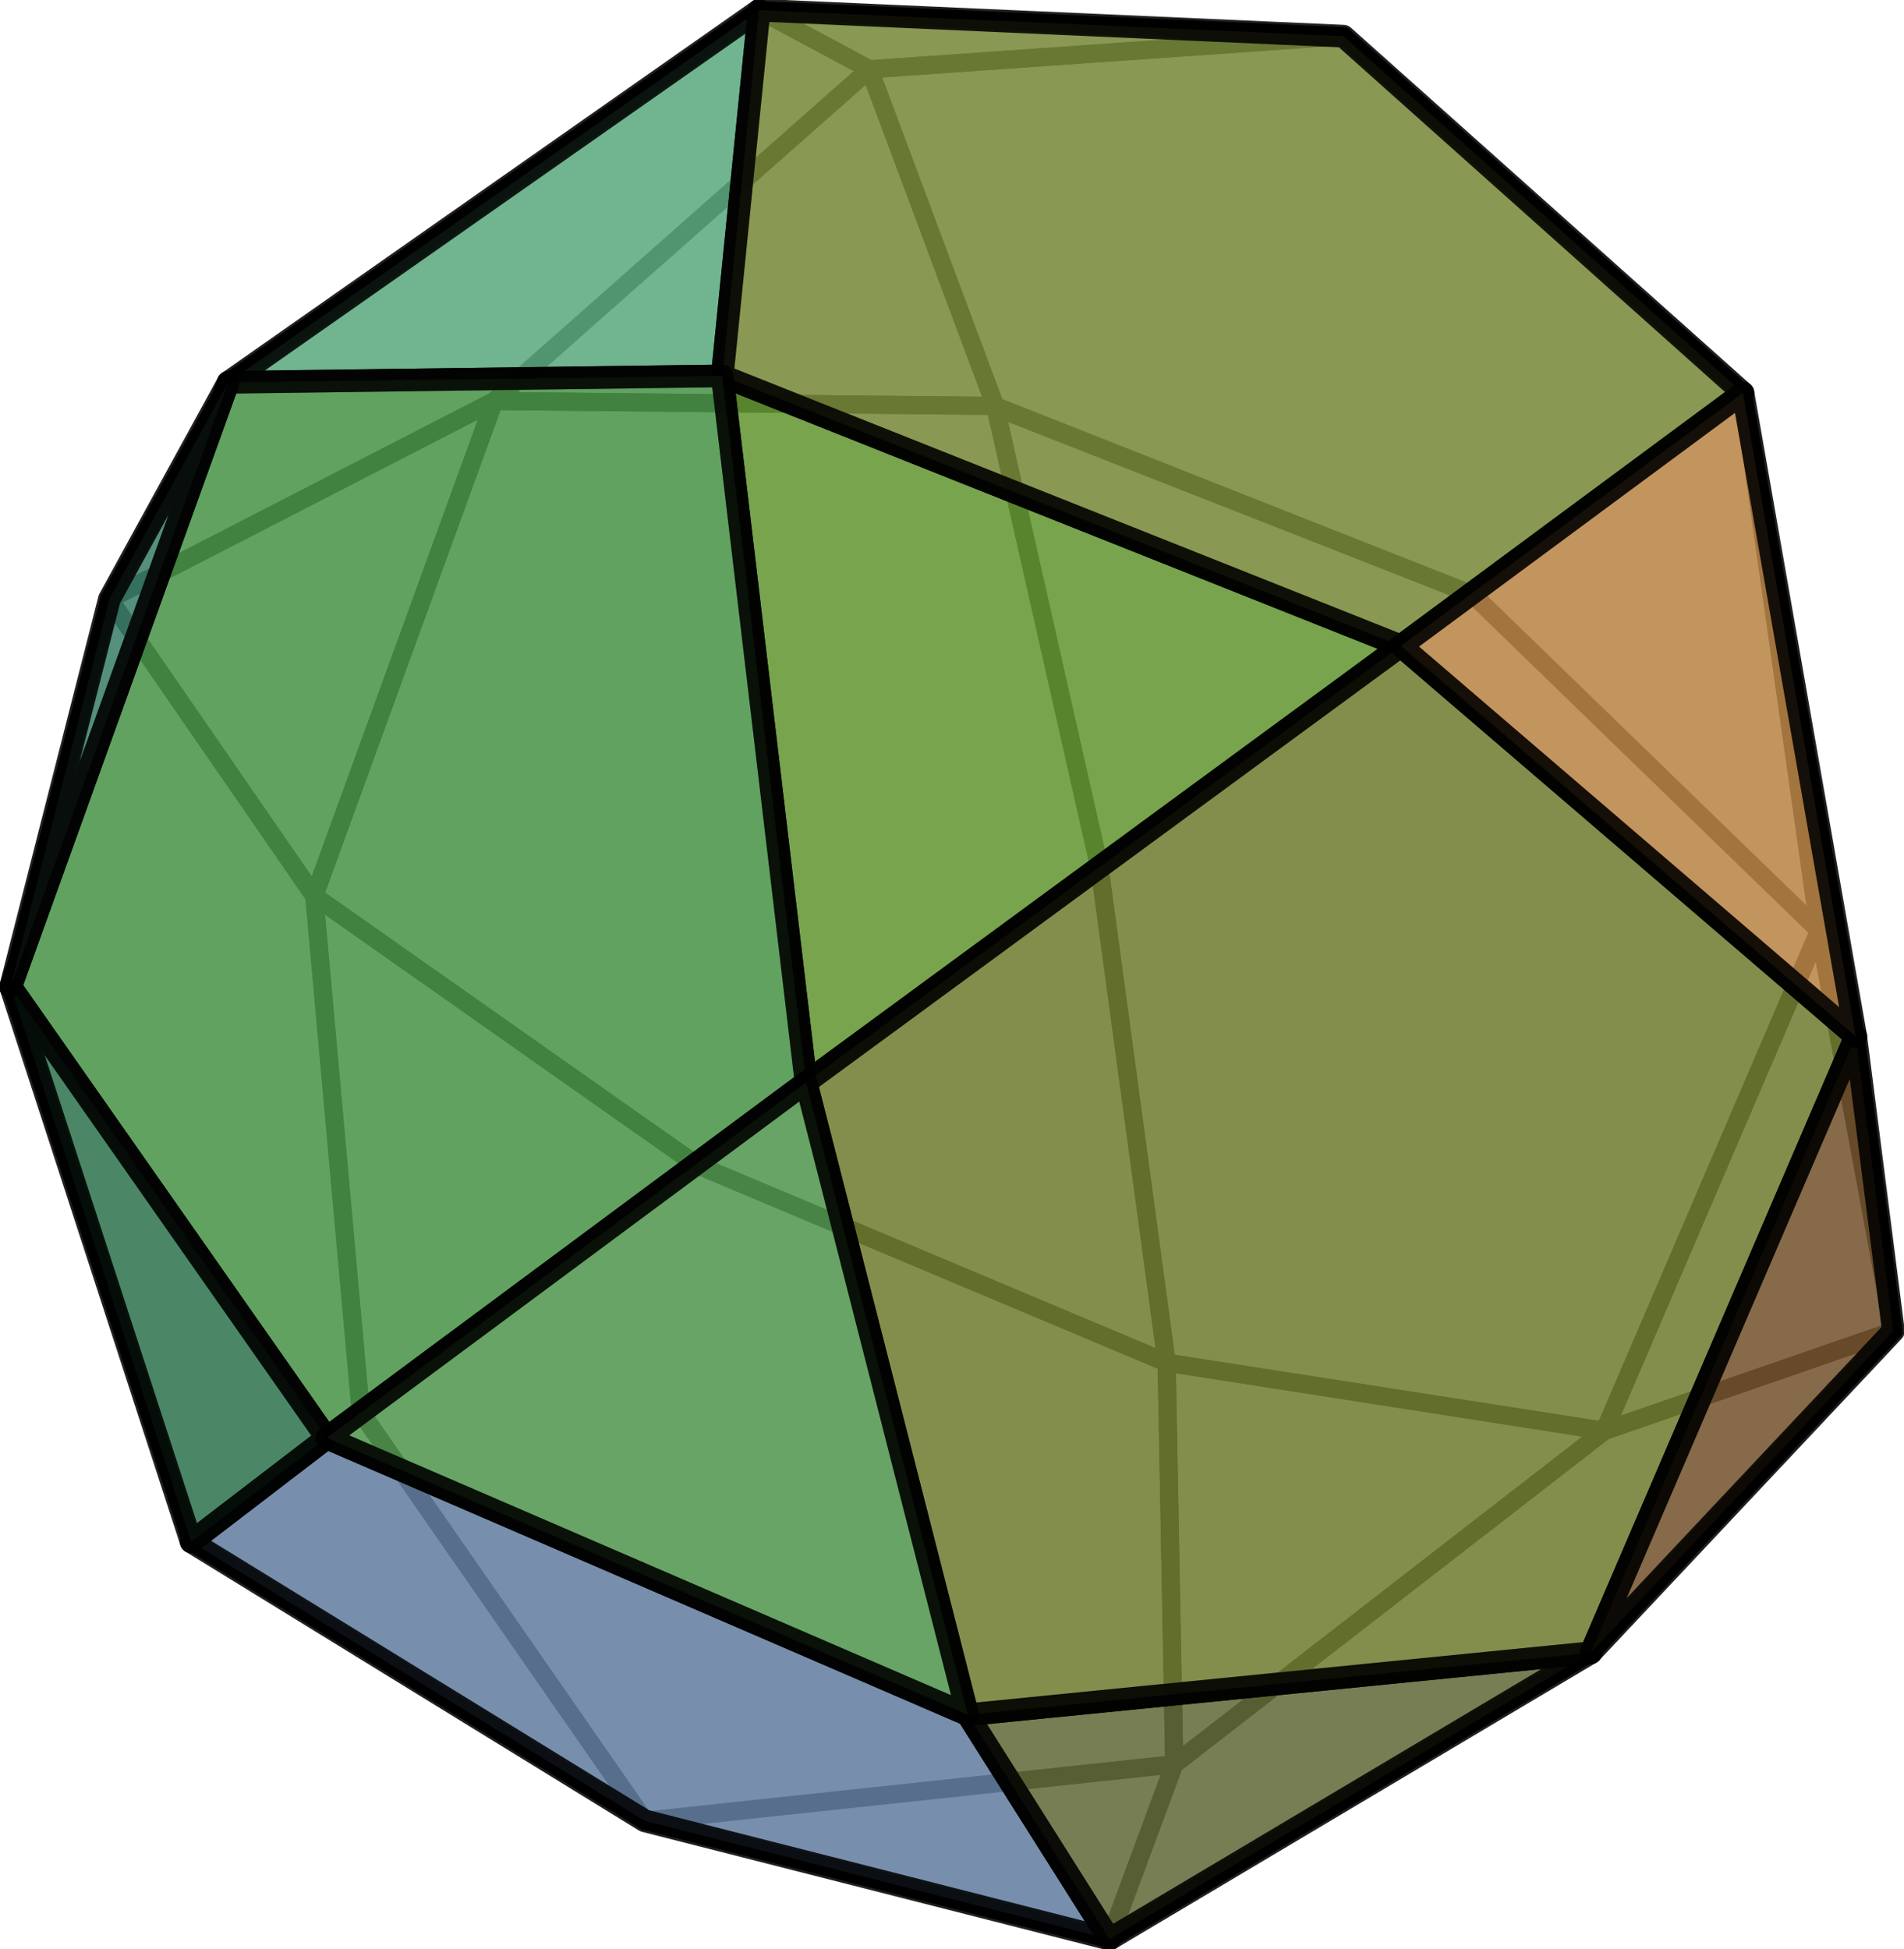
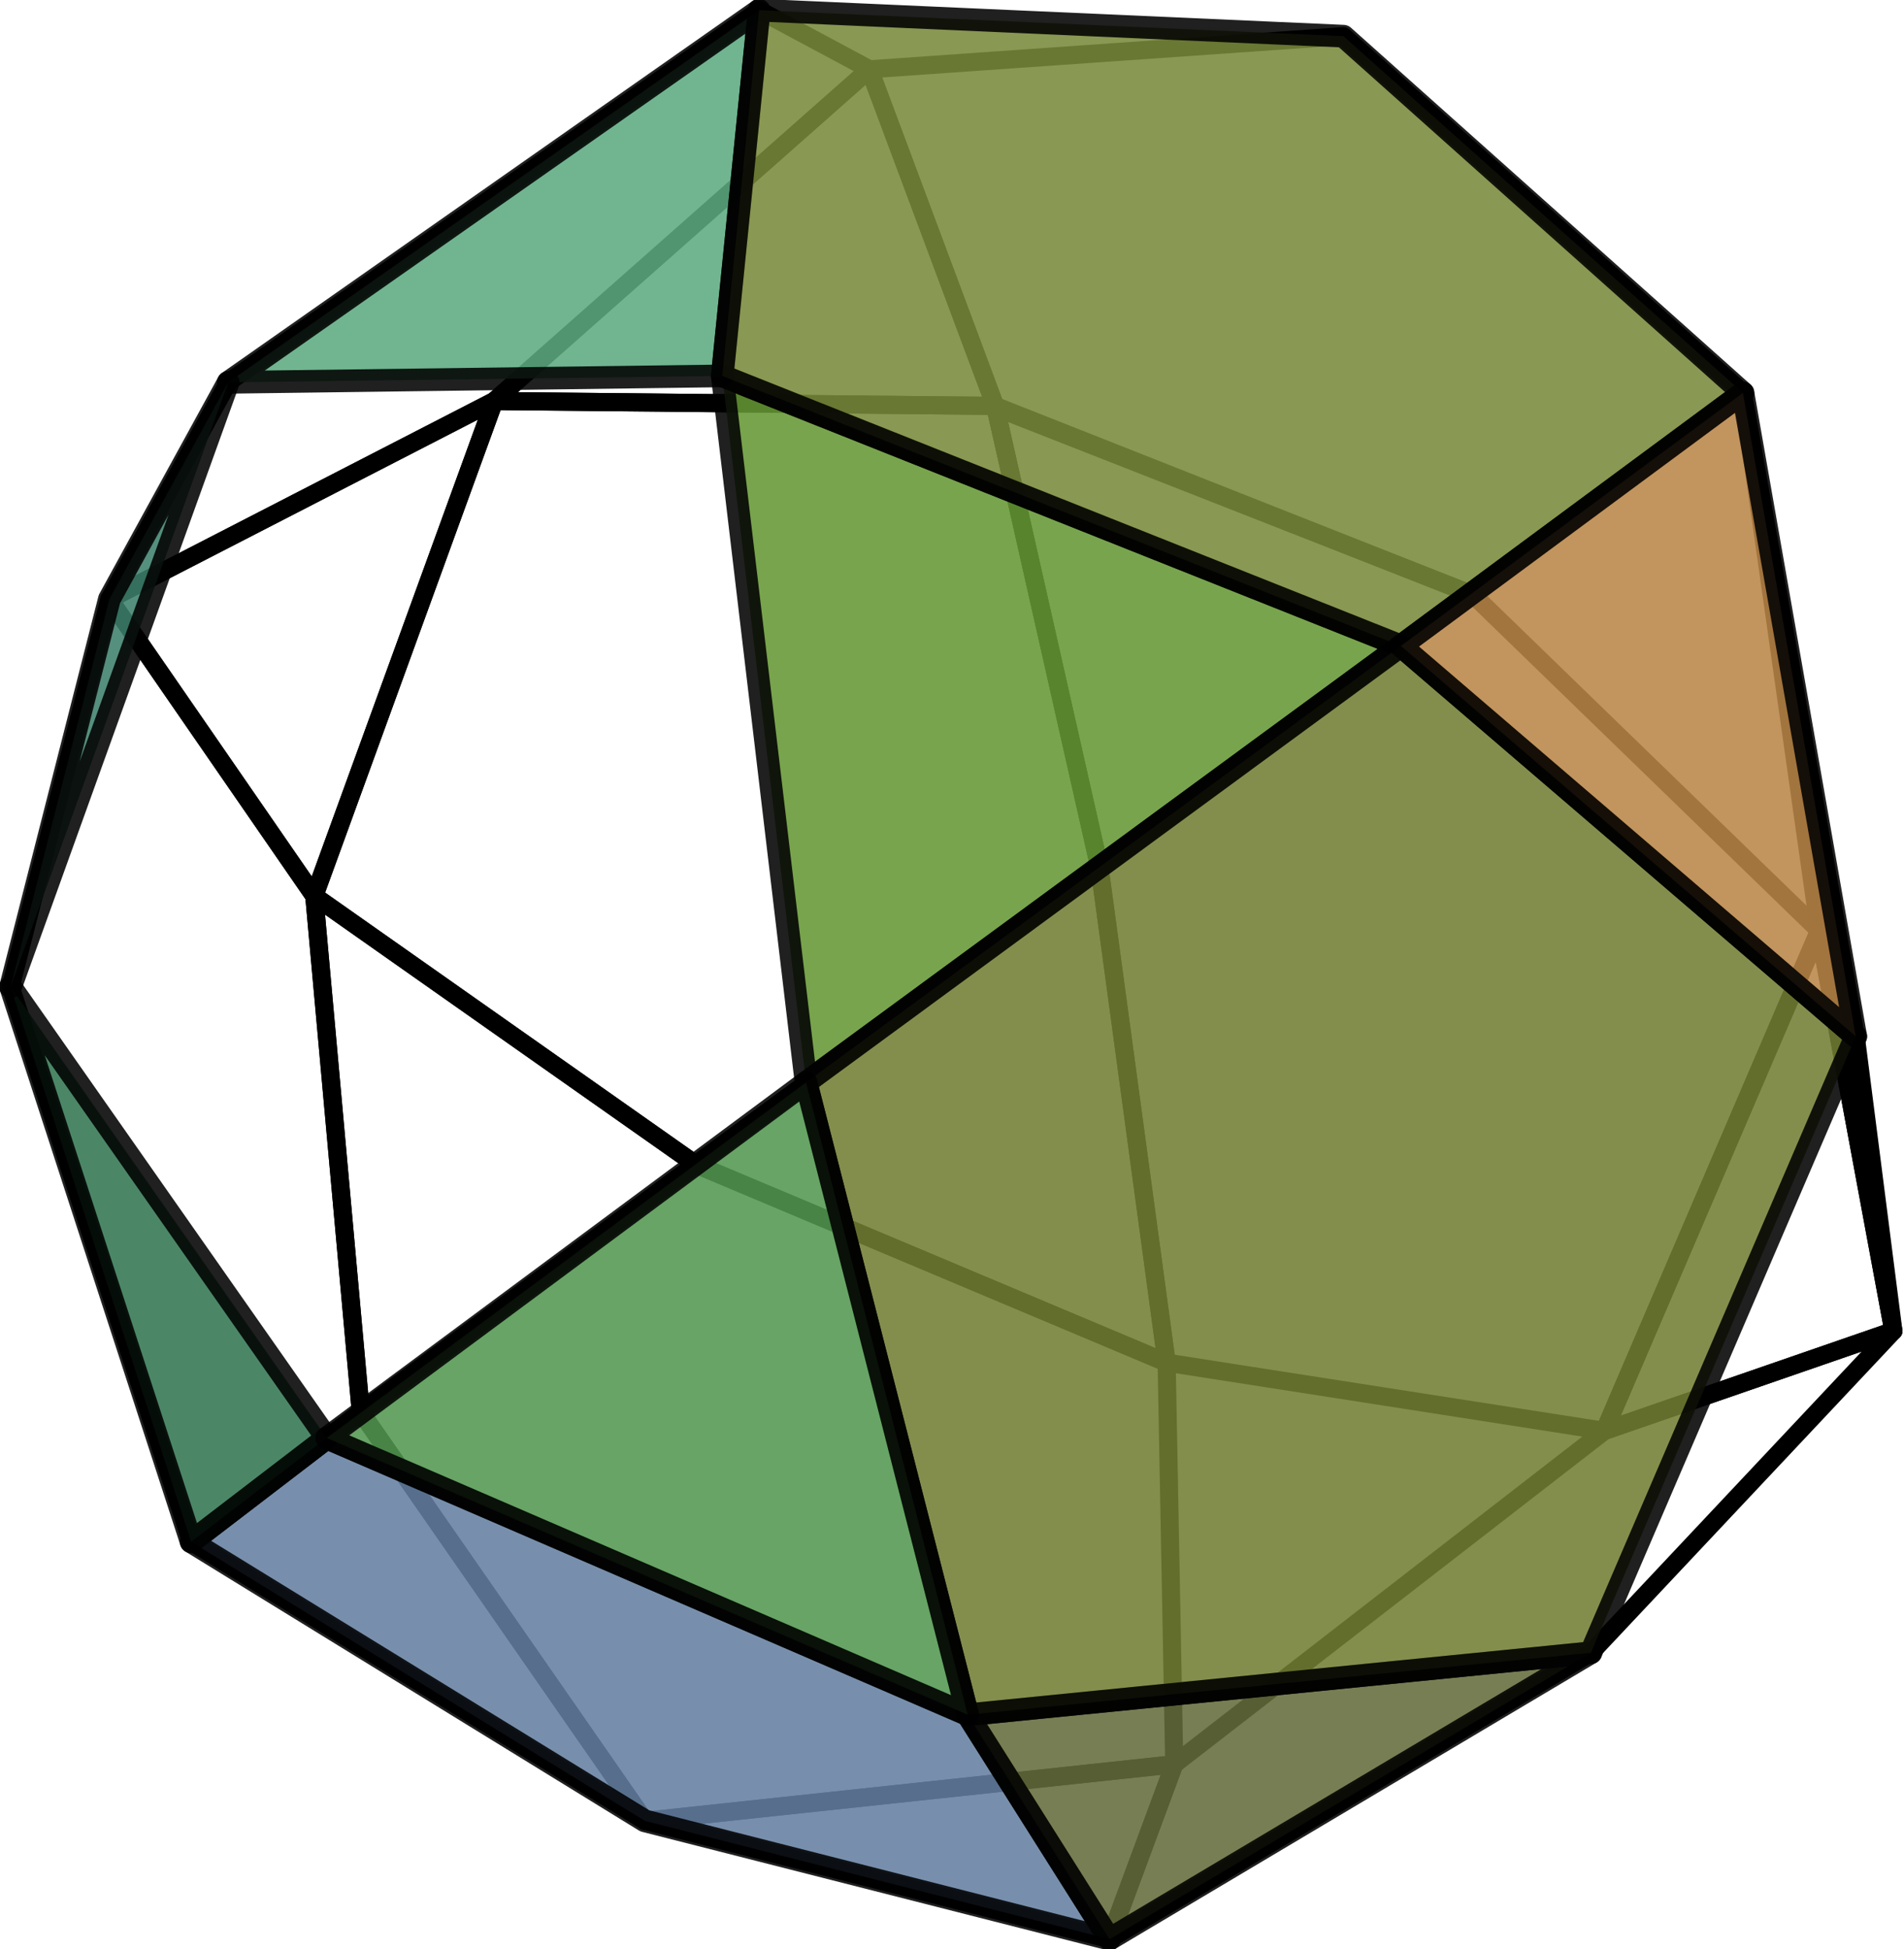
<svg xmlns="http://www.w3.org/2000/svg" xmlns:ns1="http://sodipodi.sourceforge.net/DTD/sodipodi-0.dtd" xmlns:ns2="http://www.inkscape.org/namespaces/inkscape" id="svg2211" ns1:version="0.32" ns2:version="0.45pre1" width="841" height="861" version="1.0" ns1:docbase="C:\Documents and Settings\Nick\Desktop\WP SVG Projects\Polyhedra" ns1:docname="Icosidodecahedron.jpg" ns1:modified="true">
  <defs id="defs2214" />
  <ns1:namedview ns2:window-height="910" ns2:window-width="998" ns2:pageshadow="2" ns2:pageopacity="0.0" guidetolerance="10.0" gridtolerance="10.0" objecttolerance="10.0" borderopacity="1.0" bordercolor="#666666" pagecolor="#ffffff" id="base" ns2:object-nodes="true" ns2:object-points="true" ns2:object-paths="false" ns2:zoom="0.5" ns2:cx="-74.540663" ns2:cy="367.36832" ns2:window-x="1285" ns2:window-y="6" ns2:current-layer="svg2211" />
  <g id="g3752" transform="translate(-0.438,-0.25)">
    <g style="stroke-linecap:round;stroke-linejoin:round" id="g3593">
      <path style="fill:none;fill-rule:evenodd;stroke:#000000;stroke-width:8;stroke-linecap:round;stroke-linejoin:round;stroke-miterlimit:4;stroke-dasharray:none;stroke-opacity:1" d="M 519.105,779.506 L 490.5,856.75 L 703.125,730.25 L 836.75,588.125 L 709.125,632.25 L 519.105,779.506 z " id="path2242" />
      <path style="fill:none;fill-rule:evenodd;stroke:#000000;stroke-width:8;stroke-linecap:round;stroke-linejoin:round;stroke-miterlimit:4;stroke-dasharray:none;stroke-opacity:1" d="M 285.25,804.5 L 285.25,804.5 L 159.806,623.942 L 84.875,681.25 L 285.25,804.5" id="path2244" ns1:nodetypes="ccccc" />
      <path style="fill:none;fill-rule:evenodd;stroke:#000000;stroke-width:8;stroke-linecap:round;stroke-linejoin:round;stroke-miterlimit:4;stroke-dasharray:none;stroke-opacity:1" d="M 285.25,804.5 L 519.105,779.506 L 515.746,602.111 L 307.75,514.562 L 159.806,623.942 L 285.25,804.5 z " id="path2246" />
-       <path style="fill:none;fill-rule:evenodd;stroke:#000000;stroke-width:8;stroke-linecap:round;stroke-linejoin:round;stroke-miterlimit:4;stroke-dasharray:none;stroke-opacity:1" d="M 709.125,632.25 L 515.746,602.111 L 519.105,779.506 L 709.125,632.25" id="path2248" />
      <path style="fill:none;fill-rule:evenodd;stroke:#000000;stroke-width:8;stroke-linecap:round;stroke-linejoin:round;stroke-miterlimit:4;stroke-dasharray:none;stroke-opacity:1" d="M 159.806,623.942 L 139.25,396 L 48.75,264.875 L 5.125,436.125 L 84.875,681.25 L 159.806,623.942" id="path2250" />
      <path style="fill:none;fill-rule:evenodd;stroke:#000000;stroke-width:8;stroke-linecap:round;stroke-linejoin:round;stroke-miterlimit:4;stroke-dasharray:none;stroke-opacity:1" d="M 159.806,623.942 L 307.75,514.562 L 139.25,396 L 159.806,623.942" id="path3226" />
      <path style="fill:none;fill-rule:evenodd;stroke:#000000;stroke-width:8;stroke-linecap:round;stroke-linejoin:round;stroke-miterlimit:4;stroke-dasharray:none;stroke-opacity:1" d="M 139.25,396 L 218.75,177.375 L 48.75,264.875 L 139.25,396" id="path3228" />
      <path style="fill:none;fill-rule:evenodd;stroke:#000000;stroke-width:8;stroke-linecap:round;stroke-linejoin:round;stroke-miterlimit:4;stroke-dasharray:none;stroke-opacity:1" d="M 384.489,30.857 L 335.75,4.75 L 101.25,169.125 L 48.75,264.875 L 218.75,177.375 L 384.489,30.857 z " id="path3230" />
-       <path style="fill:none;fill-rule:evenodd;stroke:#000000;stroke-width:8;stroke-linecap:round;stroke-linejoin:round;stroke-miterlimit:4;stroke-dasharray:none;stroke-opacity:1" d="M 384.489,30.857 L 593.837,16.228 L 335.75,4.75 L 384.489,30.857 L 384.489,30.857 z " id="path3232" />
      <path style="fill:none;fill-rule:evenodd;stroke:#000000;stroke-width:8;stroke-linecap:round;stroke-linejoin:round;stroke-miterlimit:4;stroke-dasharray:none;stroke-opacity:1" d="M 439.997,179.526 L 384.489,30.857 L 218.75,177.375 L 439.997,179.526 z " id="path3234" />
      <path style="fill:none;fill-rule:evenodd;stroke:#000000;stroke-width:8;stroke-linecap:round;stroke-linejoin:round;stroke-miterlimit:4;stroke-dasharray:none;stroke-opacity:1" d="M 439.997,179.526 L 651.069,262.964 L 770.304,173.781 L 593.837,16.228 L 384.489,30.857 L 439.997,179.526 L 439.997,179.526 L 486.136,383.703 L 651.069,262.964 L 439.997,179.526 L 439.82,180.056" id="path3236" />
      <path style="fill:none;fill-rule:evenodd;stroke:#000000;stroke-width:8;stroke-linecap:round;stroke-linejoin:round;stroke-miterlimit:4;stroke-dasharray:none;stroke-opacity:1" d="M 486.136,383.703 L 515.746,602.111 L 709.125,632.25 L 803.98,411.28 L 651.069,262.964 L 486.136,383.703" id="path3238" />
      <path style="fill:none;fill-rule:evenodd;stroke:#000000;stroke-width:8;stroke-linecap:round;stroke-linejoin:round;stroke-miterlimit:4;stroke-dasharray:none;stroke-opacity:1" d="M 307.75,514.562 L 486.136,383.703 L 439.997,179.526 L 218.75,177.375 L 139.25,396 L 307.75,514.562 z " id="path3278" ns1:nodetypes="cccccc" />
      <path style="fill:none;fill-rule:evenodd;stroke:#000000;stroke-width:8;stroke-linecap:round;stroke-linejoin:round;stroke-miterlimit:4;stroke-dasharray:none;stroke-opacity:1" d="M 709.125,632.25 L 803.98,411.28 L 836.75,588.125 L 709.125,632.25 z " id="path3280" />
-       <path style="fill:none;fill-rule:evenodd;stroke:#000000;stroke-width:8;stroke-linecap:round;stroke-linejoin:round;stroke-miterlimit:4;stroke-dasharray:none;stroke-opacity:1" d="M 770.304,173.781 L 803.98,411.28 L 651.069,262.964 L 770.304,173.781 L 770.304,173.781 L 770.304,173.781 z " id="path3282" />
      <path style="fill:none;fill-rule:evenodd;stroke:#000000;stroke-width:8;stroke-linecap:round;stroke-linejoin:round;stroke-miterlimit:4;stroke-dasharray:none;stroke-opacity:1" d="M 836.75,588.125 L 820.125,458 L 770.304,173.781 L 803.98,411.28 L 836.75,588.125 z " id="path3284" />
      <path style="fill:none;fill-rule:evenodd;stroke:#000000;stroke-width:8;stroke-linecap:round;stroke-linejoin:round;stroke-miterlimit:4;stroke-dasharray:none;stroke-opacity:1" d="M 439.997,179.526 L 486.136,383.703 L 651.069,262.964 L 439.82,180.056 L 439.997,179.526 z " id="path3340" />
      <path style="fill:none;fill-rule:evenodd;stroke:#000000;stroke-width:8;stroke-linecap:round;stroke-linejoin:round;stroke-miterlimit:4;stroke-dasharray:none;stroke-opacity:1" d="M 486.136,383.703 L 515.746,602.111 L 307.75,514.562 L 486.136,383.703" id="path3342" />
      <path id="path3344" d="M 285.25,804.5 L 519.105,779.506 L 490.5,856.75 L 285.25,804.5 L 285.25,804.5" style="fill:none;fill-rule:evenodd;stroke:#000000;stroke-width:8;stroke-linecap:round;stroke-linejoin:round;stroke-miterlimit:4;stroke-dasharray:none;stroke-opacity:1" ns1:nodetypes="ccccc" />
    </g>
    <g id="g3738">
      <path style="opacity:0.872;fill:#659734;fill-opacity:1;fill-rule:evenodd;stroke:#000000;stroke-width:10;stroke-linecap:round;stroke-linejoin:round;stroke-miterlimit:4;stroke-dasharray:none;stroke-opacity:1" d="M 319.458,166.278 L 619.2,285.541 L 356.472,478.333 L 319.458,166.278 z " id="path2220" />
-       <path style="opacity:0.872;fill:#5cab81;fill-opacity:1;fill-rule:evenodd;stroke:#000000;stroke-width:10;stroke-linecap:round;stroke-linejoin:round;stroke-miterlimit:4;stroke-dasharray:none;stroke-opacity:1" d="M 335.75,4.75 L 319.458,166.278 L 101.25,169.125 L 335.75,4.75 z " id="path2222" ns1:nodetypes="cccc" />
+       <path style="opacity:0.872;fill:#5cab81;fill-opacity:1;fill-rule:evenodd;stroke:#000000;stroke-width:10;stroke-linecap:round;stroke-linejoin:round;stroke-miterlimit:4;stroke-dasharray:none;stroke-opacity:1" d="M 335.75,4.75 L 319.458,166.278 L 101.25,169.125 z " id="path2222" ns1:nodetypes="cccc" />
      <path style="opacity:0.872;fill:#798a3a;fill-opacity:1;fill-rule:evenodd;stroke:#000000;stroke-width:10;stroke-linecap:round;stroke-linejoin:round;stroke-miterlimit:4;stroke-dasharray:none;stroke-opacity:1" d="M 335.75,4.75 L 593.837,16.228 L 770.304,173.781 L 619.2,285.541 L 319.458,166.278 L 335.75,4.75 L 335.75,4.75 z " id="path2226" />
-       <path style="opacity:0.872;fill:#4b954b;fill-opacity:1;fill-rule:evenodd;stroke:#000000;stroke-width:10;stroke-linecap:round;stroke-linejoin:round;stroke-miterlimit:4;stroke-dasharray:none;stroke-opacity:1" d="M 101.25,169.125 L 5.125,436.125 L 144.75,635.375 L 356.472,478.333 L 319.458,166.278 L 101.25,169.125" id="path2228" />
      <path style="opacity:0.872;fill:#647fa1;fill-opacity:1;fill-rule:evenodd;stroke:#000000;stroke-width:10;stroke-linecap:round;stroke-linejoin:round;stroke-miterlimit:4;stroke-dasharray:none;stroke-opacity:1" d="M 144.75,635.375 L 84.875,681.25 L 285.25,804.5 L 490.5,856.75 L 427.875,757.625 L 144.75,635.375" id="path2230" ns1:nodetypes="cccccc" />
      <path style="opacity:0.872;fill:#327651;fill-opacity:1;fill-rule:evenodd;stroke:#000000;stroke-width:10;stroke-linecap:round;stroke-linejoin:round;stroke-miterlimit:4;stroke-dasharray:none;stroke-opacity:1" d="M 84.875,681.25 L 144.75,635.375 L 5.125,436.125 L 84.875,681.25" id="path2232" />
      <path style="opacity:0.872;fill:#646c3b;fill-opacity:1;fill-rule:evenodd;stroke:#000000;stroke-width:10;stroke-linecap:round;stroke-linejoin:round;stroke-miterlimit:4;stroke-dasharray:none;stroke-opacity:1" d="M 490.5,856.75 L 703.125,730.25 L 427.875,757.625 L 490.5,856.75" id="path2234" />
      <path style="opacity:0.872;fill:#727e34;fill-opacity:1;fill-rule:evenodd;stroke:#000000;stroke-width:10;stroke-linecap:round;stroke-linejoin:round;stroke-miterlimit:4;stroke-dasharray:none;stroke-opacity:1" d="M 703.125,730.25 L 820.125,458 L 619.2,285.541 L 356.472,478.333 L 427.875,757.625 L 703.125,730.25" id="path2236" />
-       <path style="opacity:0.872;fill:#75552f;fill-opacity:1;fill-rule:evenodd;stroke:#000000;stroke-width:10;stroke-linecap:round;stroke-linejoin:round;stroke-miterlimit:4;stroke-dasharray:none;stroke-opacity:1" d="M 703.125,730.25 L 836.75,588.125 L 820.125,458 L 703.125,730.25 L 703.125,730.25" id="path2238" />
      <path style="opacity:0.872;fill:#ba8547;fill-opacity:1;fill-rule:evenodd;stroke:#000000;stroke-width:10;stroke-linecap:round;stroke-linejoin:round;stroke-miterlimit:4;stroke-dasharray:none;stroke-opacity:1" d="M 820.125,458 L 770.304,173.781 L 619.2,285.541 L 820.125,458" id="path2240" />
      <path style="opacity:0.872;fill:#3d7f6b;fill-opacity:1;fill-rule:evenodd;stroke:#000000;stroke-width:10;stroke-linecap:round;stroke-linejoin:round;stroke-miterlimit:4;stroke-dasharray:none;stroke-opacity:1" d="M 101.25,169.125 L 48.75,264.875 L 5.125,436.125 L 101.25,169.125" id="path2252" />
      <path style="opacity:0.872;fill:#52974f;fill-opacity:1;fill-rule:evenodd;stroke:#000000;stroke-width:10;stroke-linecap:round;stroke-linejoin:round;stroke-miterlimit:4;stroke-dasharray:none;stroke-opacity:1" d="M 144.75,635.375 L 356.472,478.333 L 427.875,757.625 L 144.75,635.375" id="path3224" />
    </g>
  </g>
</svg>